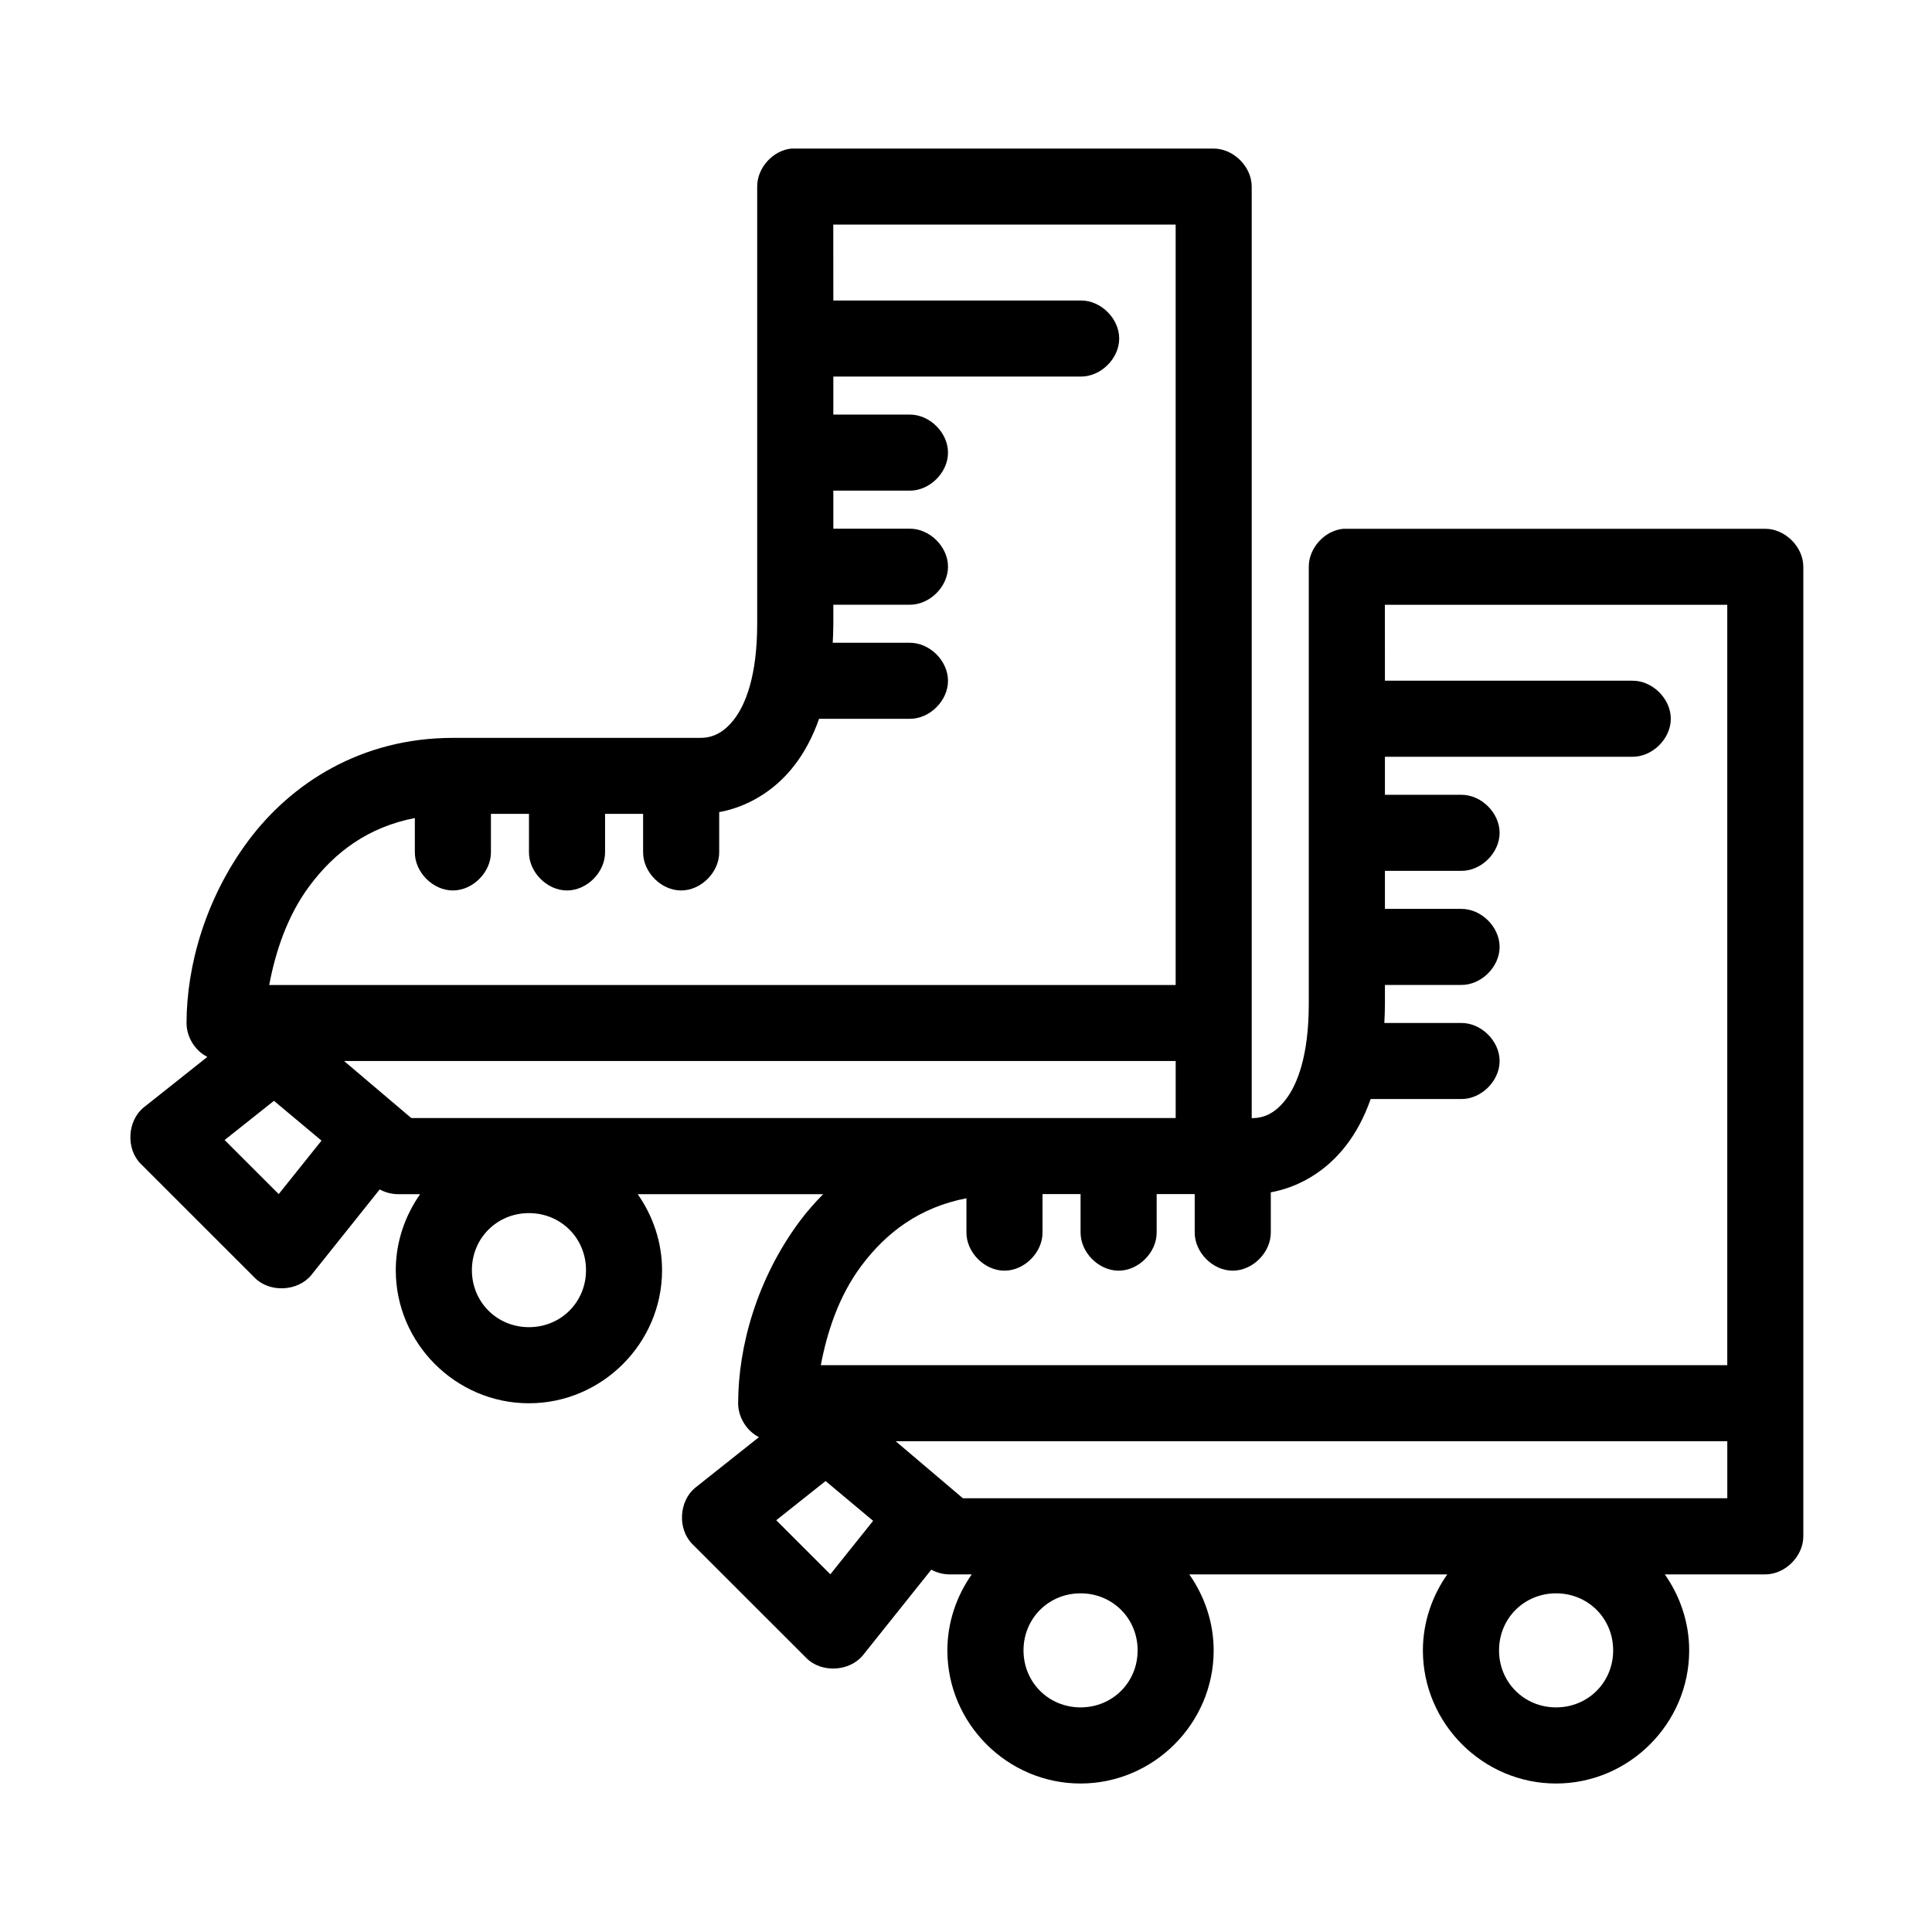
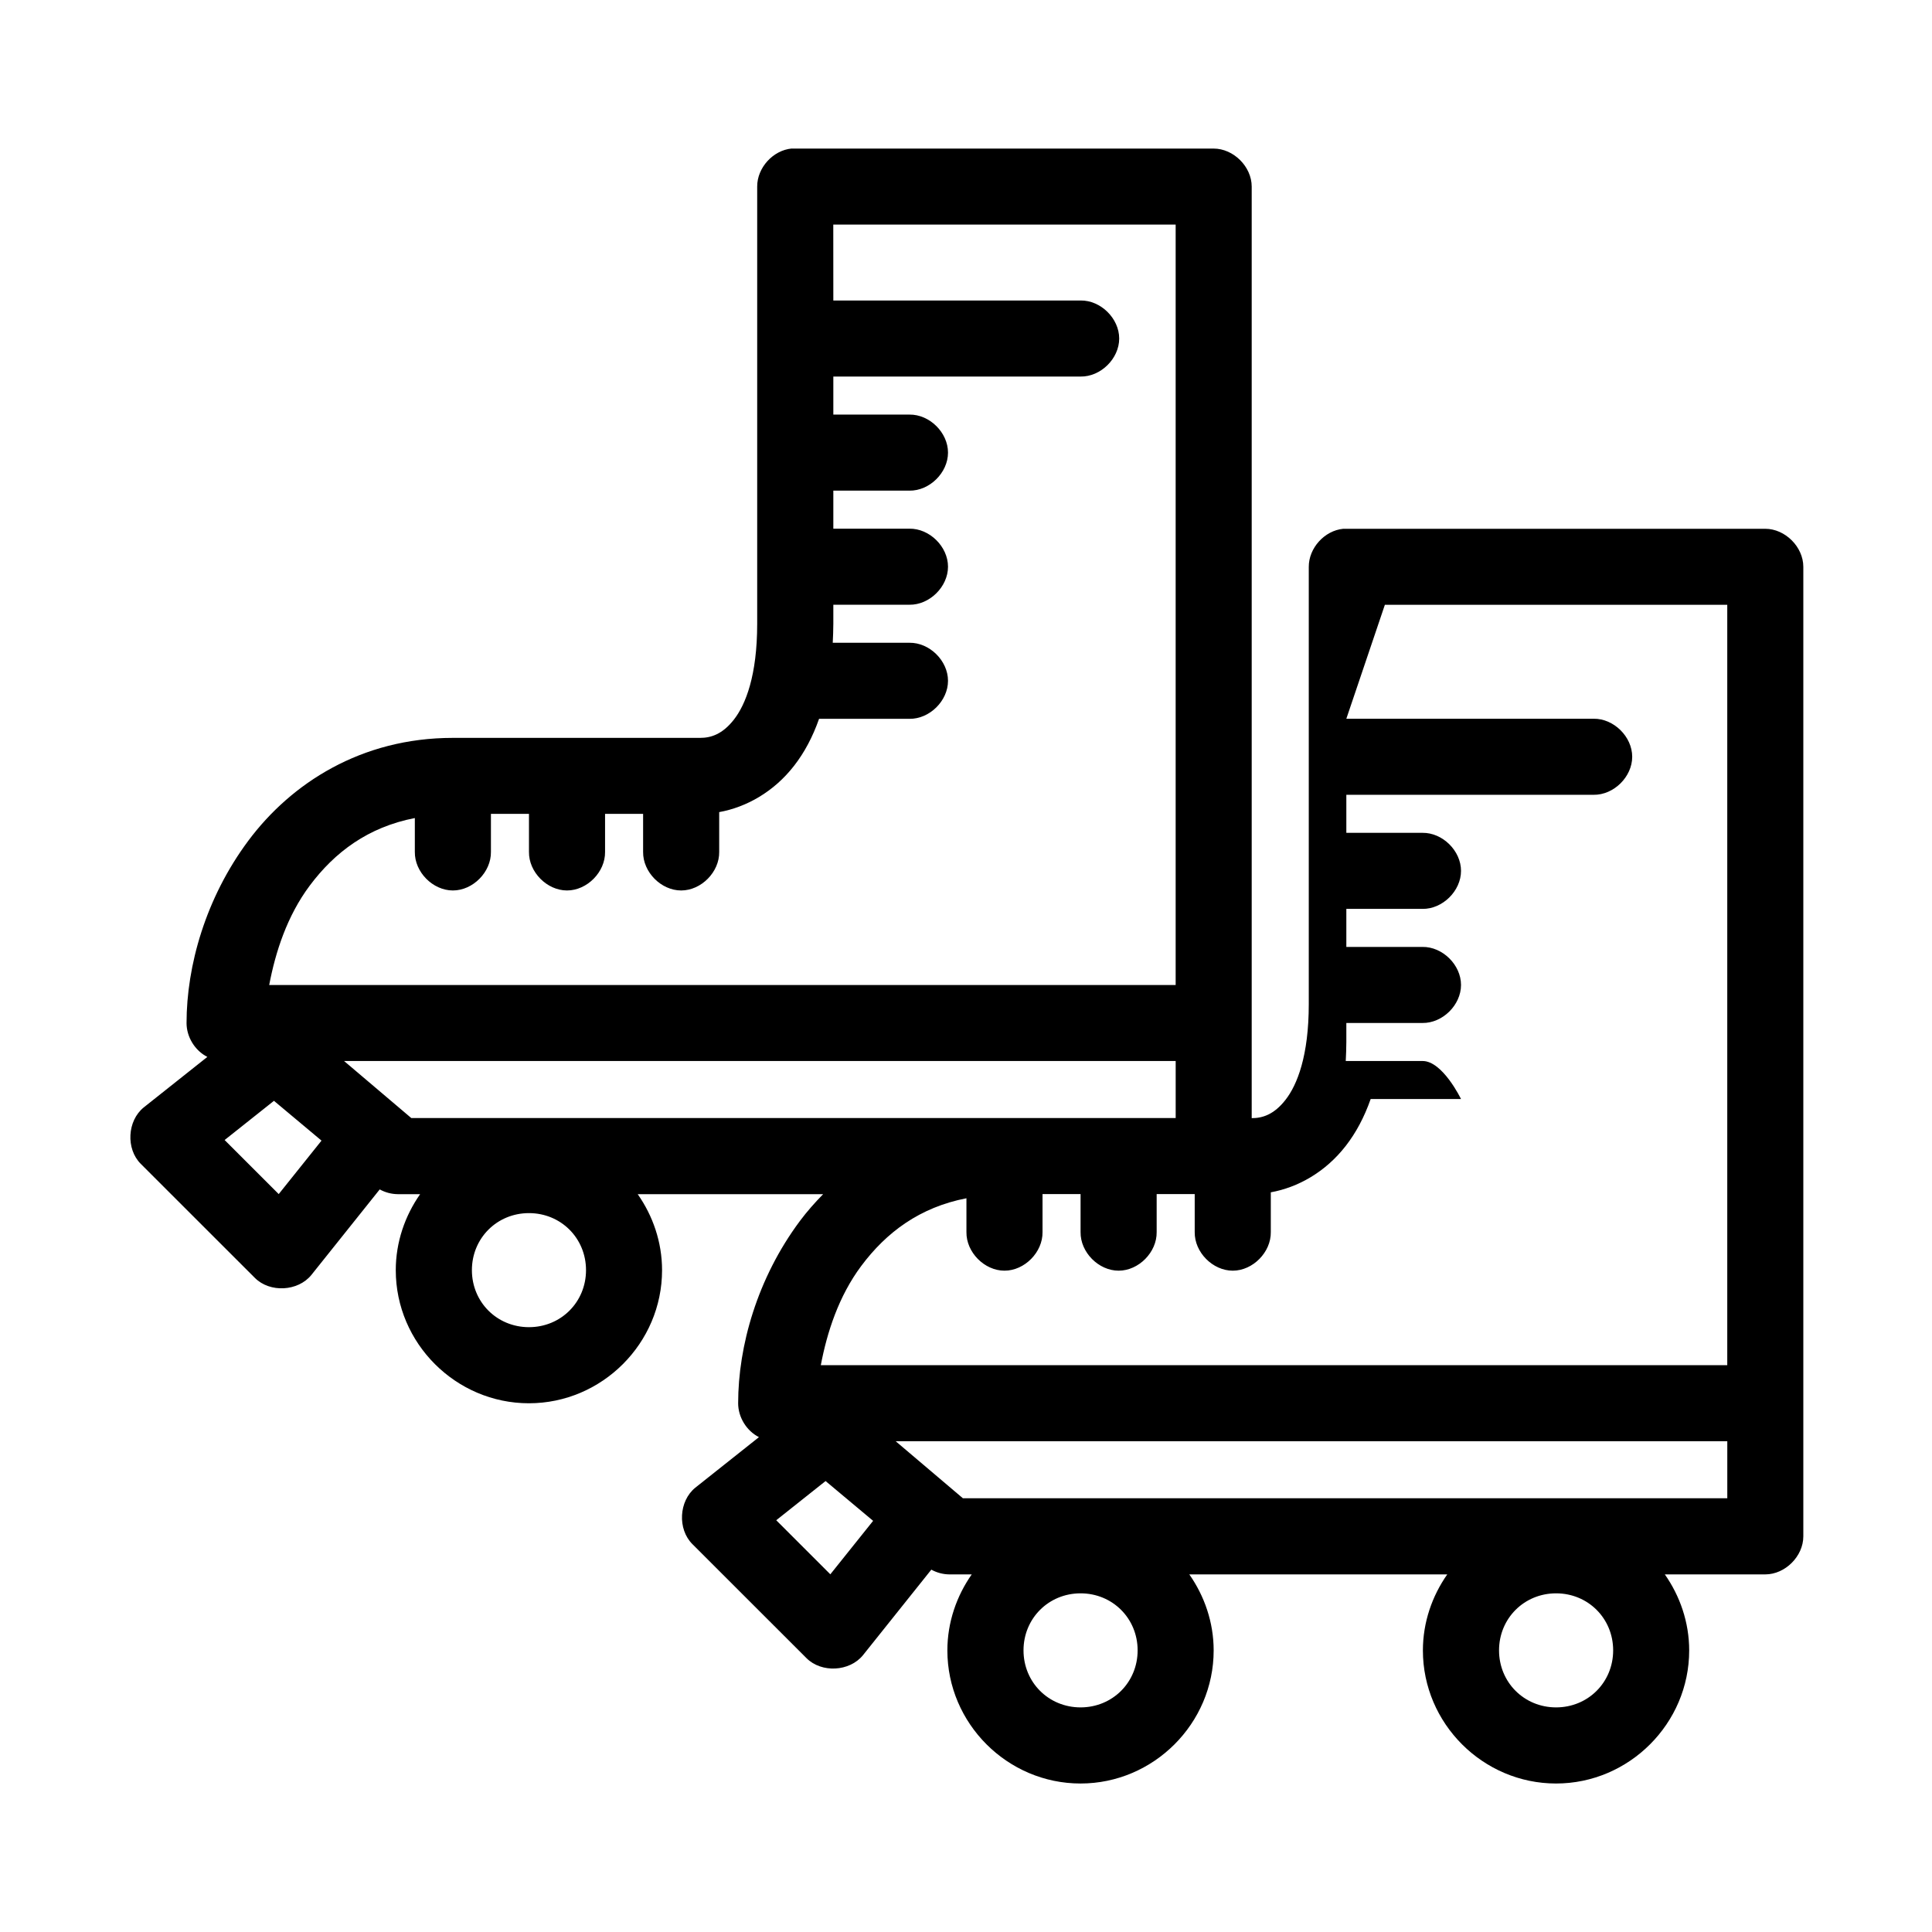
<svg xmlns="http://www.w3.org/2000/svg" fill="#000000" width="800px" height="800px" version="1.1" viewBox="144 144 512 512">
-   <path d="m353.8 183.36c-4.957 0.469-9.156 5.102-9.137 10.078v115.88c0 13.73-3.074 21.402-6.144 25.348-3.07 3.945-6.144 4.879-8.98 4.879h-65.531c-24.301 0-42.848 12.035-54.188 27.238-11.34 15.203-16.383 33.215-16.383 48.336 0.004 3.695 2.219 7.301 5.512 8.973l-16.855 13.383c-4.375 3.539-4.769 10.977-0.789 14.957l30.246 30.23c3.984 3.981 11.422 3.586 14.965-0.785l18.113-22.672c1.441 0.797 3.078 1.234 4.727 1.258h5.984c-4.008 5.715-6.457 12.688-6.457 20.152 0 19.359 15.918 35.266 35.285 35.266s35.285-15.91 35.285-35.266c0-7.465-2.449-14.438-6.457-20.152h49.148c-2.231 2.277-4.289 4.602-6.144 7.086-11.34 15.203-16.383 33.215-16.383 48.336 0.004 3.695 2.219 7.301 5.512 8.973l-16.855 13.383c-4.375 3.539-4.769 10.977-0.789 14.957l30.246 30.23c3.984 3.981 11.422 3.586 14.965-0.785l18.113-22.672c1.441 0.797 3.078 1.234 4.727 1.258h5.984c-4.008 5.715-6.457 12.688-6.457 20.152 0 19.359 15.918 35.266 35.285 35.266 19.367 0 35.285-15.91 35.285-35.266 0-7.465-2.449-14.438-6.457-20.152h68.363c-4.008 5.715-6.457 12.688-6.457 20.152 0 19.359 15.918 35.266 35.285 35.266 19.367 0 35.285-15.91 35.285-35.266 0-7.465-2.449-14.438-6.457-20.152h26.621c5.277 0 10.082-4.801 10.082-10.078 0.008-85.613 0-171.24 0-256.94 0-5.277-4.805-10.074-10.082-10.078h-111.84c-4.957 0.469-9.156 5.102-9.137 10.078v115.88c0 13.73-3.074 21.402-6.144 25.348-3.07 3.949-6.144 4.883-8.98 4.883 0.008-82.23 0-164.54 0-246.87 0-5.277-4.805-10.074-10.082-10.078h-111.84zm11.027 20.152h90.734v201.52h-240.22c1.66-8.734 4.727-18.266 10.711-26.293 6.656-8.922 15.516-15.555 27.883-17.949v8.973c-0.074 5.324 4.754 10.219 10.082 10.219s10.156-4.894 10.082-10.219v-10.078h10.082v10.078c-0.074 5.324 4.754 10.219 10.082 10.219s10.156-4.894 10.082-10.219v-10.078h10.082v10.078c-0.074 5.324 4.754 10.219 10.082 10.219s10.156-4.894 10.082-10.219v-10.547c7.16-1.293 14.445-5.332 19.848-12.281 2.734-3.516 4.926-7.625 6.617-12.438h23.945c5.328 0.074 10.227-4.754 10.227-10.078s-4.898-10.152-10.227-10.078h-20.32c0.078-1.625 0.156-3.32 0.156-5.039v-5.039h20.164c5.328 0.074 10.227-4.754 10.227-10.078 0-5.324-4.898-10.152-10.227-10.078h-20.164v-10.078h20.164c5.328 0.074 10.227-4.754 10.227-10.078s-4.898-10.152-10.227-10.078h-20.164v-10.078h65.531c5.328 0.074 10.227-4.754 10.227-10.078 0-5.324-4.898-10.152-10.227-10.078h-65.531zm146.18 100.76h90.734v201.52h-240.22c1.66-8.734 4.727-18.266 10.711-26.293 6.656-8.922 15.516-15.555 27.883-17.949v8.973c-0.074 5.324 4.754 10.219 10.082 10.219s10.156-4.898 10.082-10.219v-10.078h10.082v10.078c-0.074 5.324 4.754 10.219 10.082 10.219s10.156-4.898 10.082-10.219v-10.078h10.082v10.078c-0.074 5.324 4.754 10.219 10.082 10.219 5.328 0 10.156-4.898 10.082-10.219v-10.547c7.16-1.293 14.445-5.332 19.848-12.281 2.734-3.516 4.926-7.625 6.617-12.438h23.945c5.328 0.074 10.227-4.754 10.227-10.078s-4.898-10.152-10.227-10.078h-20.32c0.078-1.625 0.156-3.32 0.156-5.039v-5.039h20.164c5.328 0.074 10.227-4.754 10.227-10.078s-4.898-10.152-10.227-10.078h-20.164v-10.078h20.164c5.328 0.074 10.227-4.754 10.227-10.078s-4.898-10.152-10.227-10.078h-20.164v-10.078h65.531c5.328 0.074 10.227-4.754 10.227-10.078s-4.898-10.152-10.227-10.078h-65.531zm-275.82 120.91h220.38v15.113h-202.57zm-18.586 10.547 12.602 10.547-11.34 14.168-14.336-14.328zm67.578 29.758c8.473 0 15.121 6.648 15.121 15.113 0 8.469-6.652 15.113-15.121 15.113-8.473 0-15.121-6.648-15.121-15.113s6.652-15.113 15.121-15.113zm97.191 60.457h220.38v15.113h-202.57zm-18.586 10.547 12.602 10.547-11.34 14.168-14.336-14.328zm67.578 29.758c8.473 0 15.121 6.648 15.121 15.113s-6.652 15.113-15.121 15.113c-8.473 0-15.121-6.648-15.121-15.113 0-8.469 6.652-15.113 15.121-15.113zm126.02 0c8.473 0 15.121 6.648 15.121 15.113s-6.652 15.113-15.121 15.113c-8.473 0-15.121-6.648-15.121-15.113s6.652-15.113 15.121-15.113z" />
+   <path d="m353.8 183.36c-4.957 0.469-9.156 5.102-9.137 10.078v115.88c0 13.73-3.074 21.402-6.144 25.348-3.07 3.945-6.144 4.879-8.98 4.879h-65.531c-24.301 0-42.848 12.035-54.188 27.238-11.34 15.203-16.383 33.215-16.383 48.336 0.004 3.695 2.219 7.301 5.512 8.973l-16.855 13.383c-4.375 3.539-4.769 10.977-0.789 14.957l30.246 30.23c3.984 3.981 11.422 3.586 14.965-0.785l18.113-22.672c1.441 0.797 3.078 1.234 4.727 1.258h5.984c-4.008 5.715-6.457 12.688-6.457 20.152 0 19.359 15.918 35.266 35.285 35.266s35.285-15.91 35.285-35.266c0-7.465-2.449-14.438-6.457-20.152h49.148c-2.231 2.277-4.289 4.602-6.144 7.086-11.34 15.203-16.383 33.215-16.383 48.336 0.004 3.695 2.219 7.301 5.512 8.973l-16.855 13.383c-4.375 3.539-4.769 10.977-0.789 14.957l30.246 30.23c3.984 3.981 11.422 3.586 14.965-0.785l18.113-22.672c1.441 0.797 3.078 1.234 4.727 1.258h5.984c-4.008 5.715-6.457 12.688-6.457 20.152 0 19.359 15.918 35.266 35.285 35.266 19.367 0 35.285-15.91 35.285-35.266 0-7.465-2.449-14.438-6.457-20.152h68.363c-4.008 5.715-6.457 12.688-6.457 20.152 0 19.359 15.918 35.266 35.285 35.266 19.367 0 35.285-15.91 35.285-35.266 0-7.465-2.449-14.438-6.457-20.152h26.621c5.277 0 10.082-4.801 10.082-10.078 0.008-85.613 0-171.24 0-256.94 0-5.277-4.805-10.074-10.082-10.078h-111.84c-4.957 0.469-9.156 5.102-9.137 10.078v115.88c0 13.73-3.074 21.402-6.144 25.348-3.07 3.949-6.144 4.883-8.98 4.883 0.008-82.23 0-164.54 0-246.87 0-5.277-4.805-10.074-10.082-10.078h-111.84zm11.027 20.152h90.734v201.52h-240.22c1.66-8.734 4.727-18.266 10.711-26.293 6.656-8.922 15.516-15.555 27.883-17.949v8.973c-0.074 5.324 4.754 10.219 10.082 10.219s10.156-4.894 10.082-10.219v-10.078h10.082v10.078c-0.074 5.324 4.754 10.219 10.082 10.219s10.156-4.894 10.082-10.219v-10.078h10.082v10.078c-0.074 5.324 4.754 10.219 10.082 10.219s10.156-4.894 10.082-10.219v-10.547c7.16-1.293 14.445-5.332 19.848-12.281 2.734-3.516 4.926-7.625 6.617-12.438h23.945c5.328 0.074 10.227-4.754 10.227-10.078s-4.898-10.152-10.227-10.078h-20.32c0.078-1.625 0.156-3.32 0.156-5.039v-5.039h20.164c5.328 0.074 10.227-4.754 10.227-10.078 0-5.324-4.898-10.152-10.227-10.078h-20.164v-10.078h20.164c5.328 0.074 10.227-4.754 10.227-10.078s-4.898-10.152-10.227-10.078h-20.164v-10.078h65.531c5.328 0.074 10.227-4.754 10.227-10.078 0-5.324-4.898-10.152-10.227-10.078h-65.531zm146.18 100.76h90.734v201.52h-240.22c1.66-8.734 4.727-18.266 10.711-26.293 6.656-8.922 15.516-15.555 27.883-17.949v8.973c-0.074 5.324 4.754 10.219 10.082 10.219s10.156-4.898 10.082-10.219v-10.078h10.082v10.078c-0.074 5.324 4.754 10.219 10.082 10.219s10.156-4.898 10.082-10.219v-10.078h10.082v10.078c-0.074 5.324 4.754 10.219 10.082 10.219 5.328 0 10.156-4.898 10.082-10.219v-10.547c7.16-1.293 14.445-5.332 19.848-12.281 2.734-3.516 4.926-7.625 6.617-12.438h23.945s-4.898-10.152-10.227-10.078h-20.32c0.078-1.625 0.156-3.32 0.156-5.039v-5.039h20.164c5.328 0.074 10.227-4.754 10.227-10.078s-4.898-10.152-10.227-10.078h-20.164v-10.078h20.164c5.328 0.074 10.227-4.754 10.227-10.078s-4.898-10.152-10.227-10.078h-20.164v-10.078h65.531c5.328 0.074 10.227-4.754 10.227-10.078s-4.898-10.152-10.227-10.078h-65.531zm-275.82 120.91h220.38v15.113h-202.57zm-18.586 10.547 12.602 10.547-11.34 14.168-14.336-14.328zm67.578 29.758c8.473 0 15.121 6.648 15.121 15.113 0 8.469-6.652 15.113-15.121 15.113-8.473 0-15.121-6.648-15.121-15.113s6.652-15.113 15.121-15.113zm97.191 60.457h220.38v15.113h-202.57zm-18.586 10.547 12.602 10.547-11.34 14.168-14.336-14.328zm67.578 29.758c8.473 0 15.121 6.648 15.121 15.113s-6.652 15.113-15.121 15.113c-8.473 0-15.121-6.648-15.121-15.113 0-8.469 6.652-15.113 15.121-15.113zm126.02 0c8.473 0 15.121 6.648 15.121 15.113s-6.652 15.113-15.121 15.113c-8.473 0-15.121-6.648-15.121-15.113s6.652-15.113 15.121-15.113z" />
</svg>